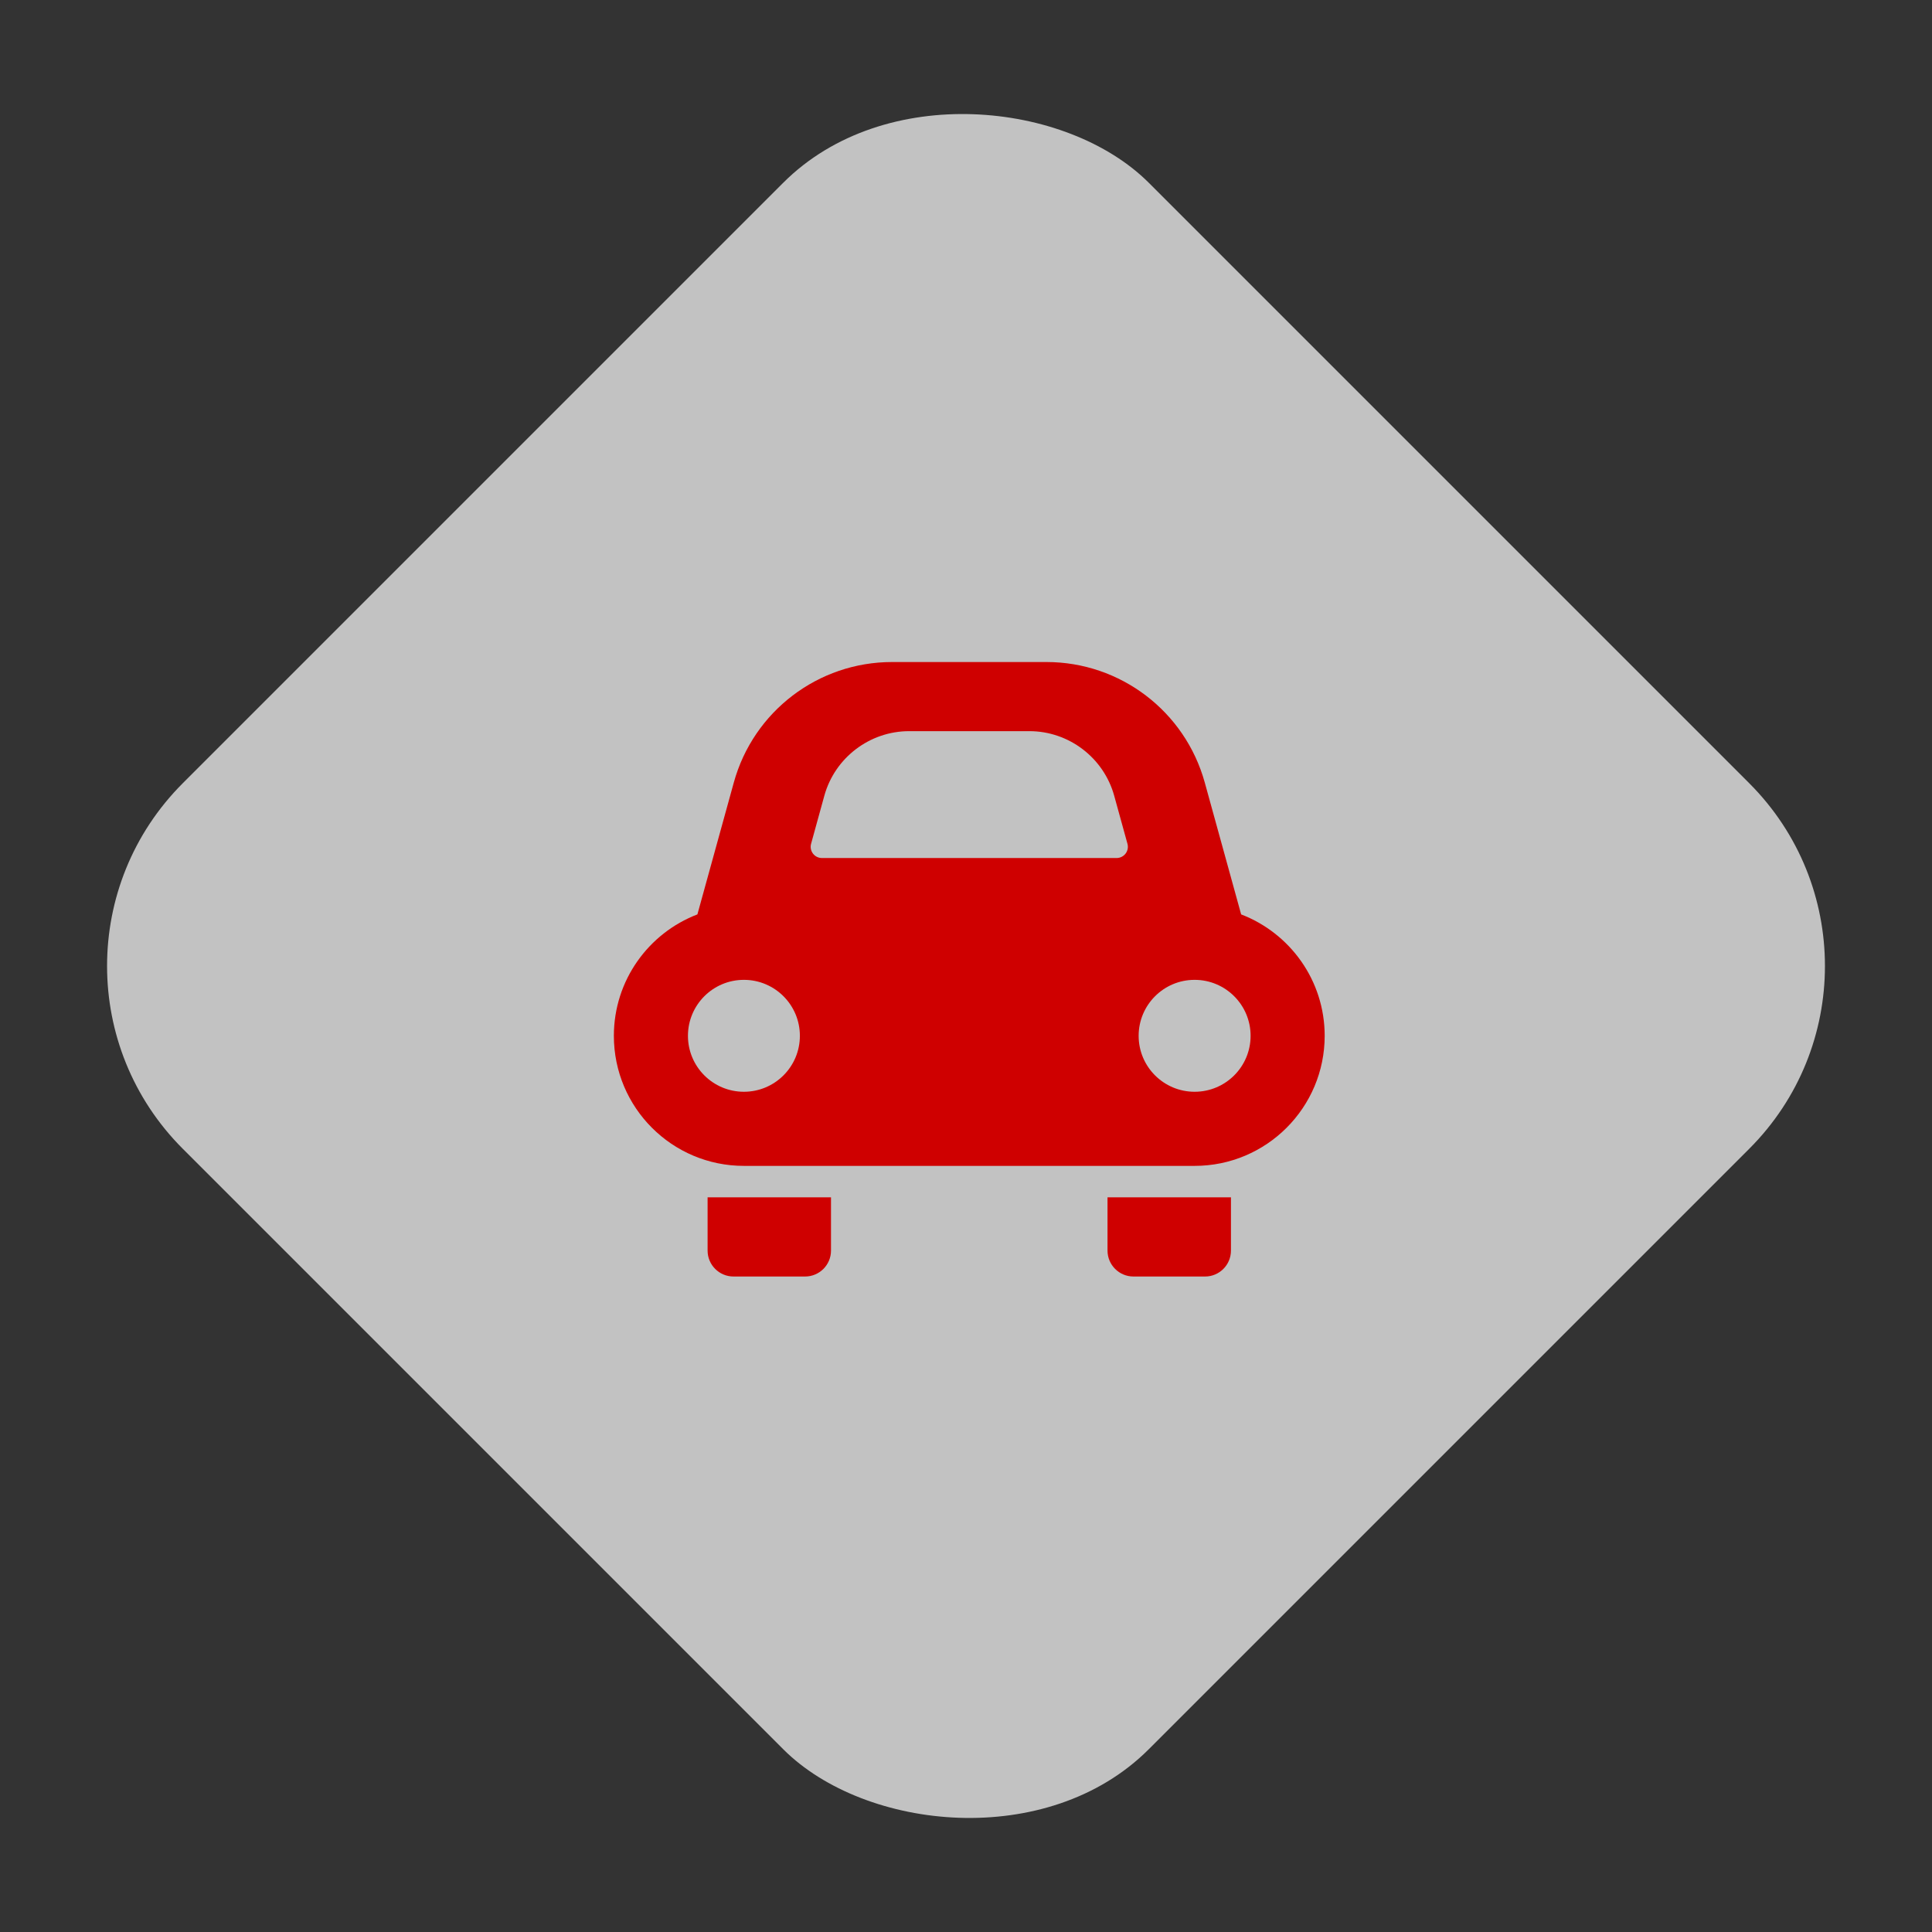
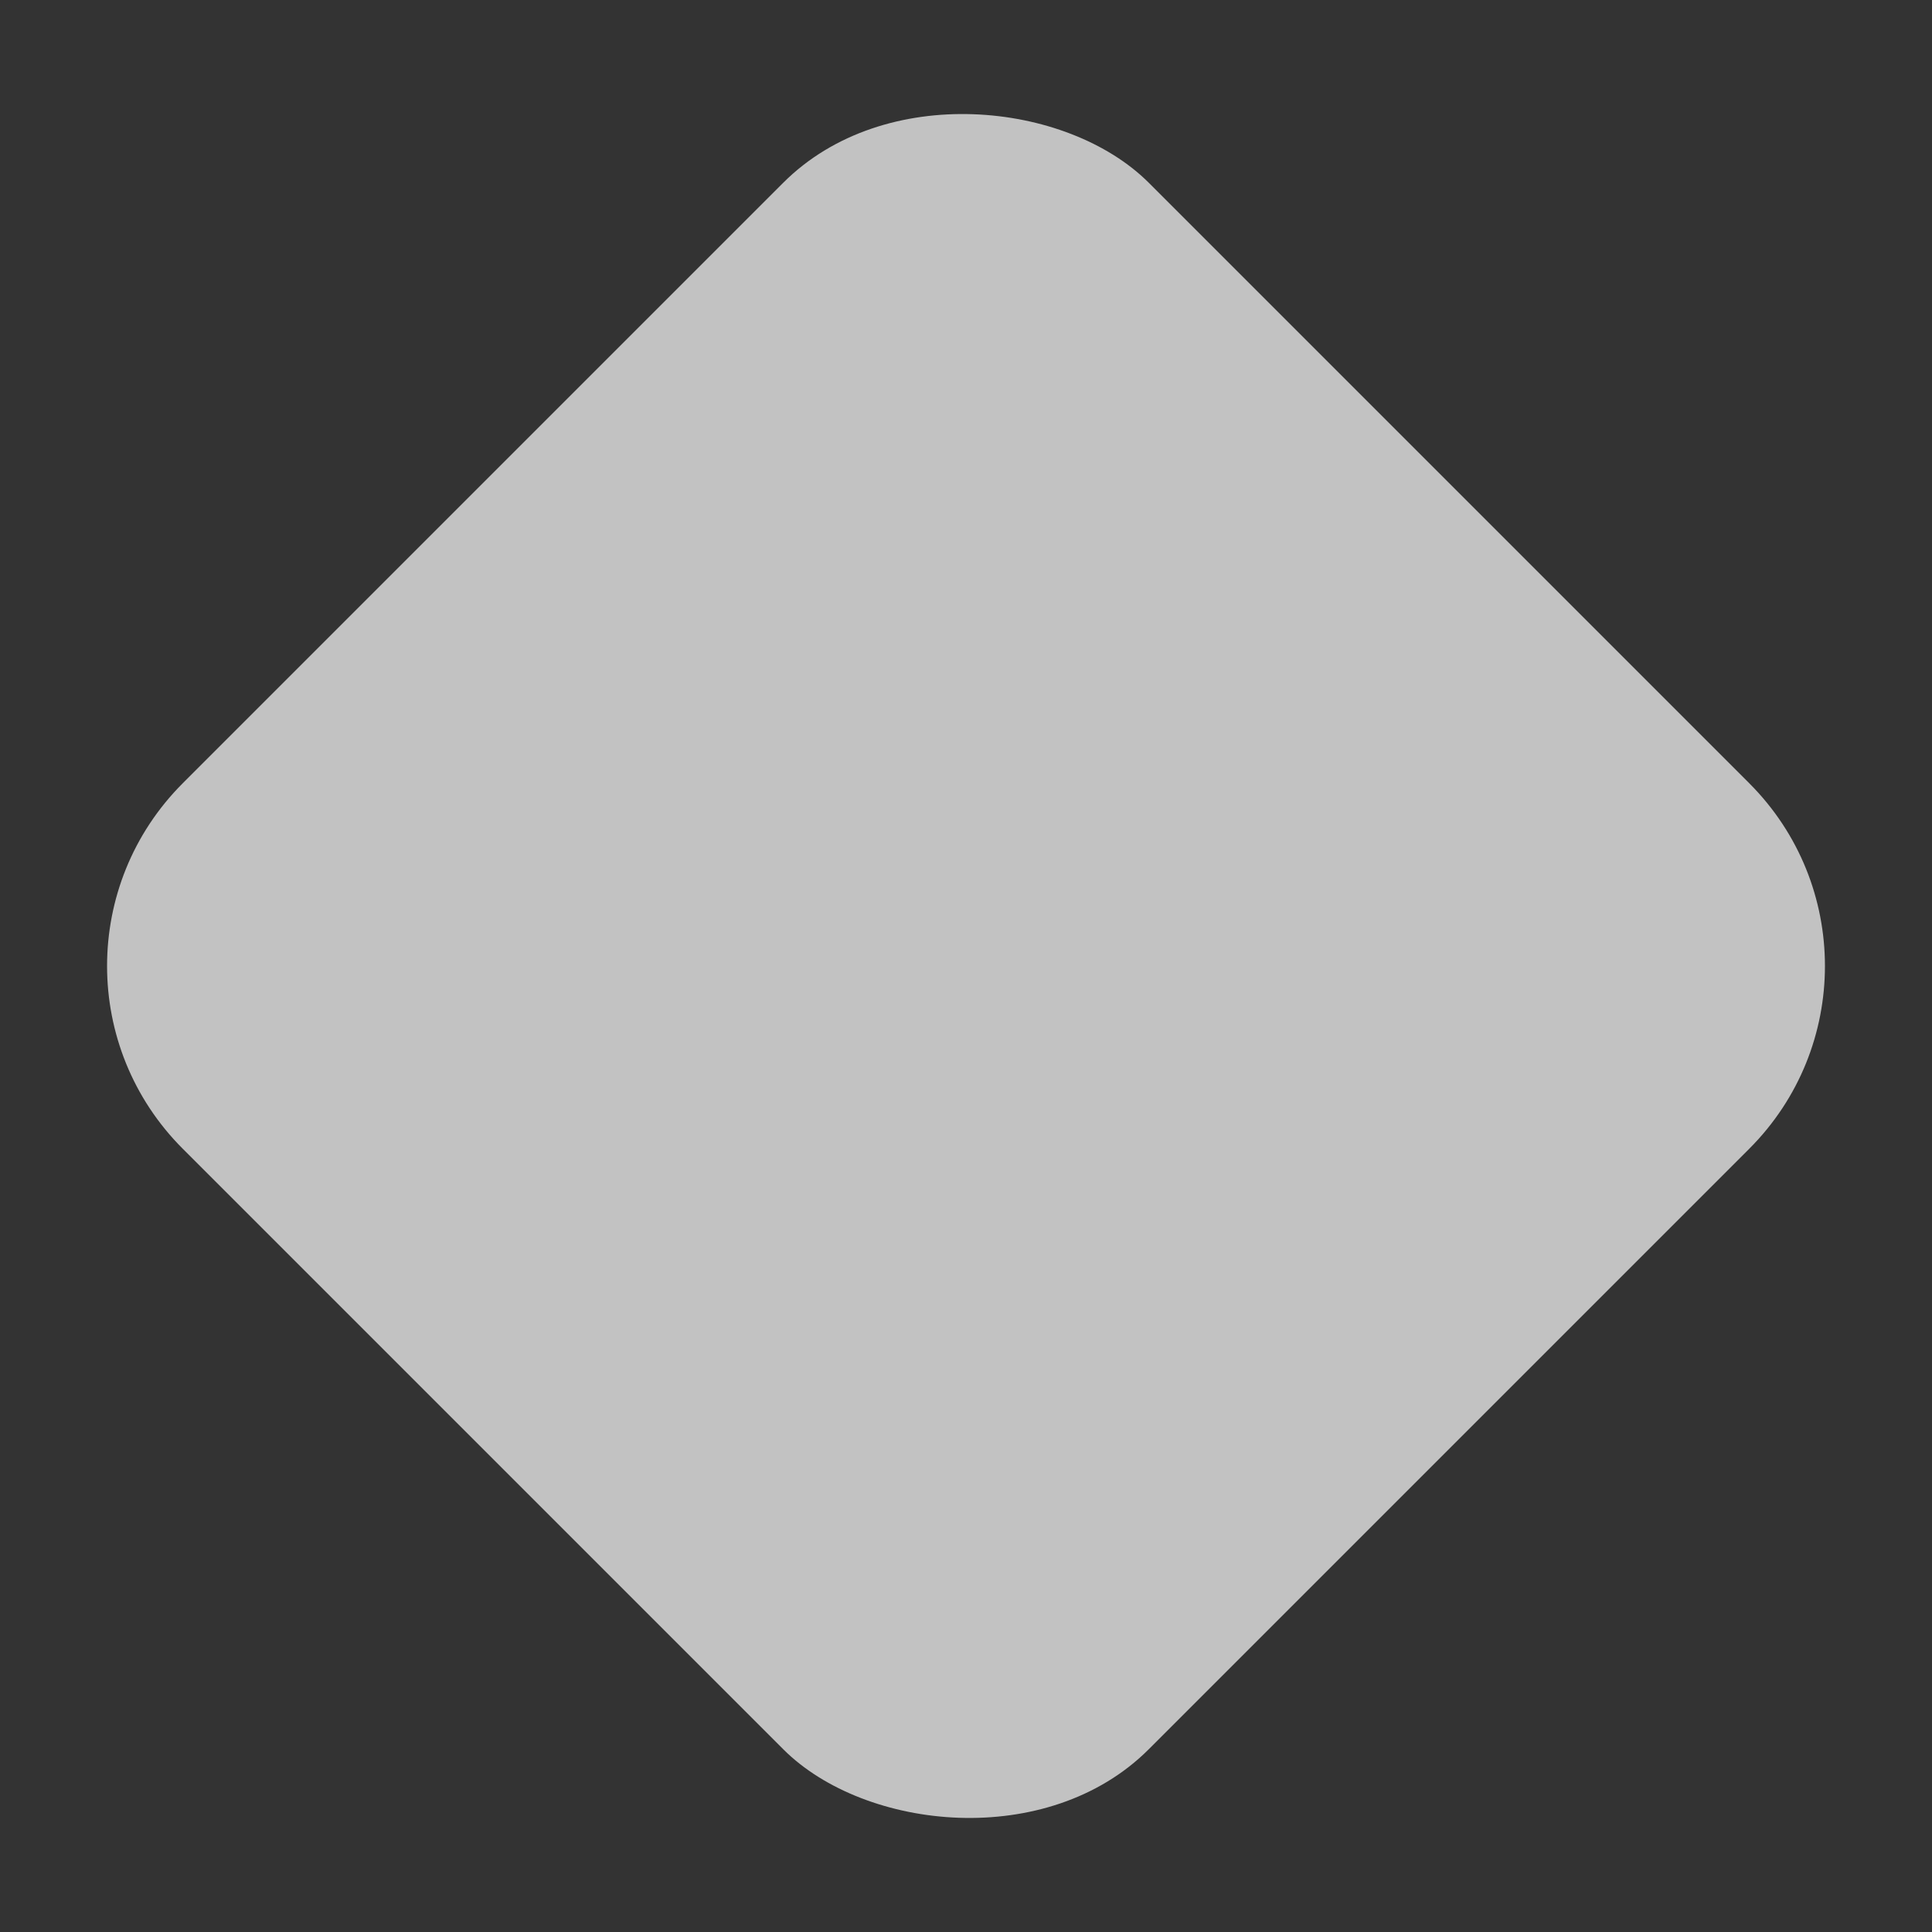
<svg xmlns="http://www.w3.org/2000/svg" width="72" height="72" viewBox="0 0 72 72" fill="none">
  <rect x="0" y="0" width="72" height="72" fill="#333333" stroke="none" />
  <rect opacity="0.7" y="36" width="50.912" height="50.912" rx="9.633" transform="rotate(-45 0 36)" fill="white" />
  <g clip-path="url(#clip0_279_31)">
-     <path d="M26.37 46.606C26.37 47.139 26.802 47.572 27.336 47.572H30.003C30.537 47.572 30.969 47.139 30.969 46.606V44.62H26.37V46.606Z" fill="#CF0000" />
-     <path d="M41.274 46.606C41.274 47.139 41.707 47.572 42.241 47.572H44.909C45.442 47.572 45.874 47.139 45.874 46.606V44.62H41.274V46.606Z" fill="#CF0000" />
+     <path d="M26.37 46.606C26.37 47.139 26.802 47.572 27.336 47.572H30.003V44.62H26.37V46.606Z" fill="#CF0000" />
    <path d="M46.254 34.077L44.898 29.162C44.164 26.509 41.752 24.672 39.001 24.672H33.243C30.491 24.672 28.079 26.509 27.347 29.162L25.99 34.077C24.17 34.774 22.877 36.537 22.877 38.602C22.877 41.279 25.047 43.449 27.723 43.449H44.52C47.196 43.449 49.367 41.279 49.367 38.602C49.367 36.537 48.074 34.775 46.254 34.077ZM27.723 40.687C26.571 40.687 25.638 39.754 25.638 38.602C25.638 37.45 26.571 36.516 27.723 36.516C28.875 36.516 29.809 37.45 29.809 38.602C29.809 39.754 28.875 40.687 27.723 40.687ZM41.947 31.811C41.867 31.915 41.744 31.976 41.613 31.976H30.631C30.499 31.976 30.376 31.915 30.297 31.811C30.218 31.706 30.191 31.571 30.227 31.445L30.72 29.656C31.111 28.238 32.411 27.248 33.881 27.248H38.362C39.832 27.248 41.132 28.238 41.523 29.655L42.017 31.445C42.052 31.571 42.026 31.706 41.947 31.811ZM44.52 40.687C43.368 40.687 42.434 39.754 42.434 38.602C42.434 37.45 43.368 36.516 44.52 36.516C45.672 36.516 46.606 37.45 46.606 38.602C46.606 39.754 45.672 40.687 44.52 40.687Z" fill="#CF0000" />
  </g>
  <defs>
    <clipPath id="clip0_279_31">
-       <rect width="26.489" height="26.489" fill="white" transform="translate(22.877 22.877)" />
-     </clipPath>
+       </clipPath>
  </defs>
</svg>